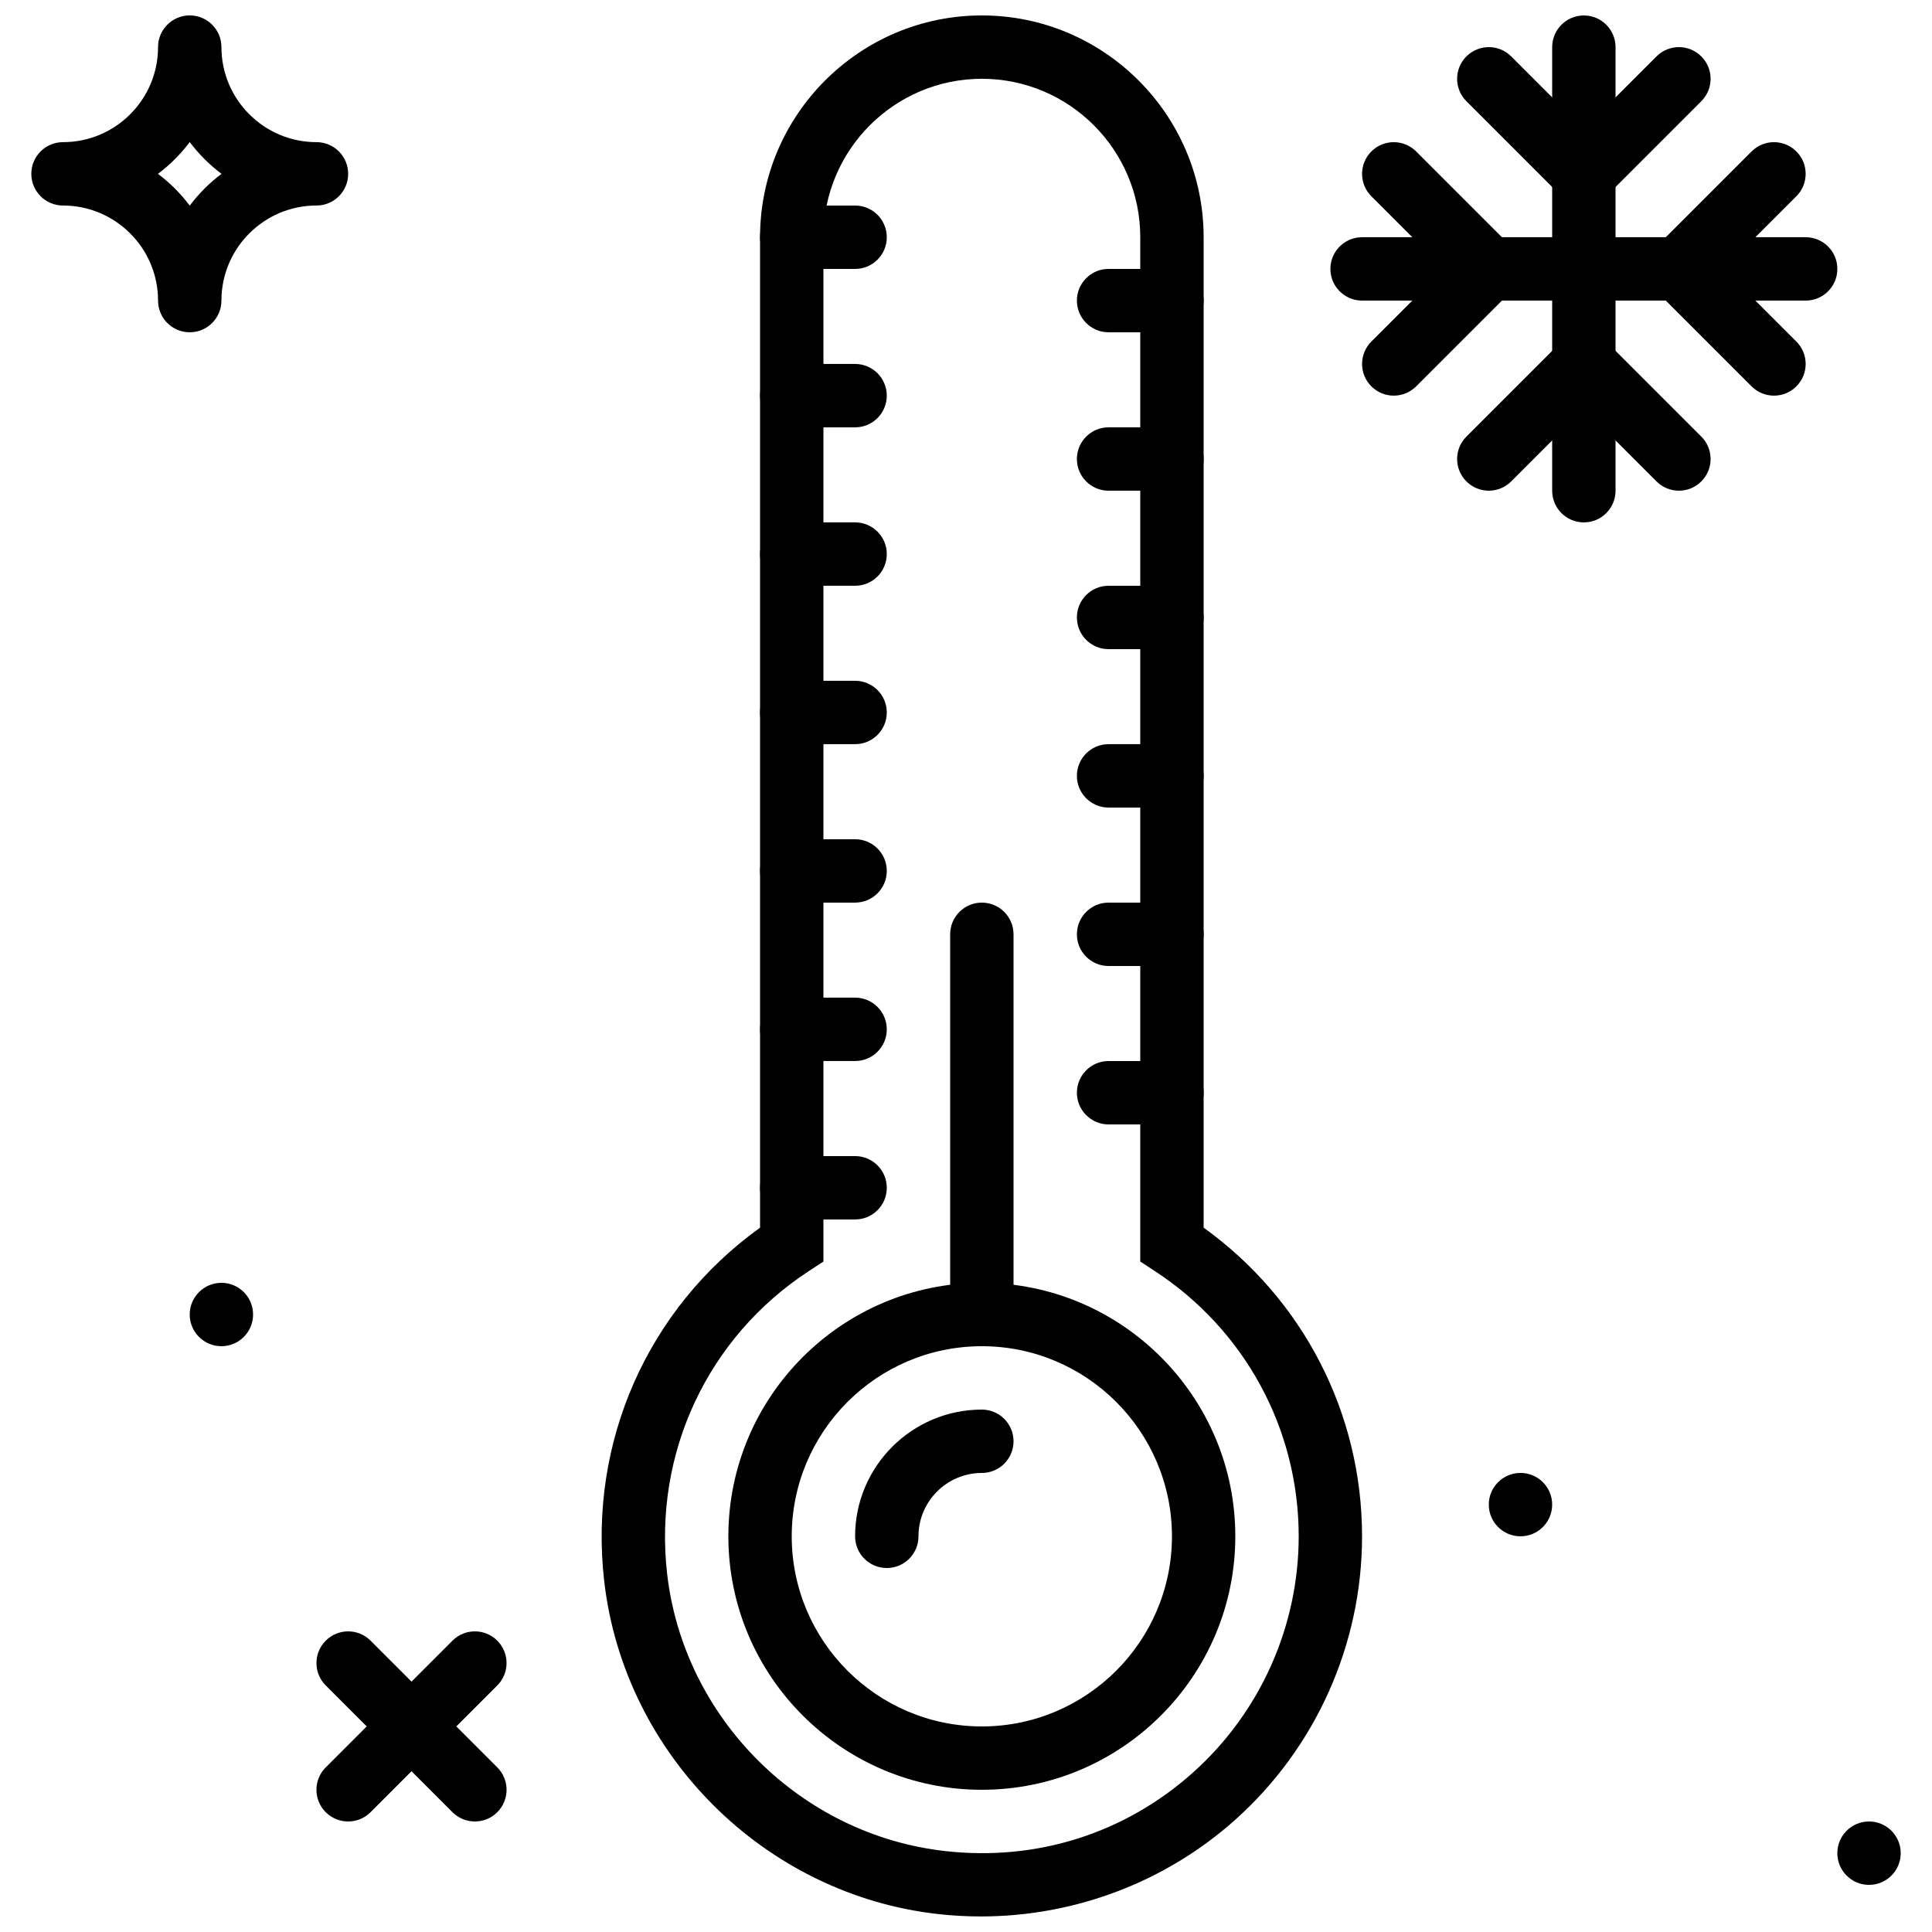
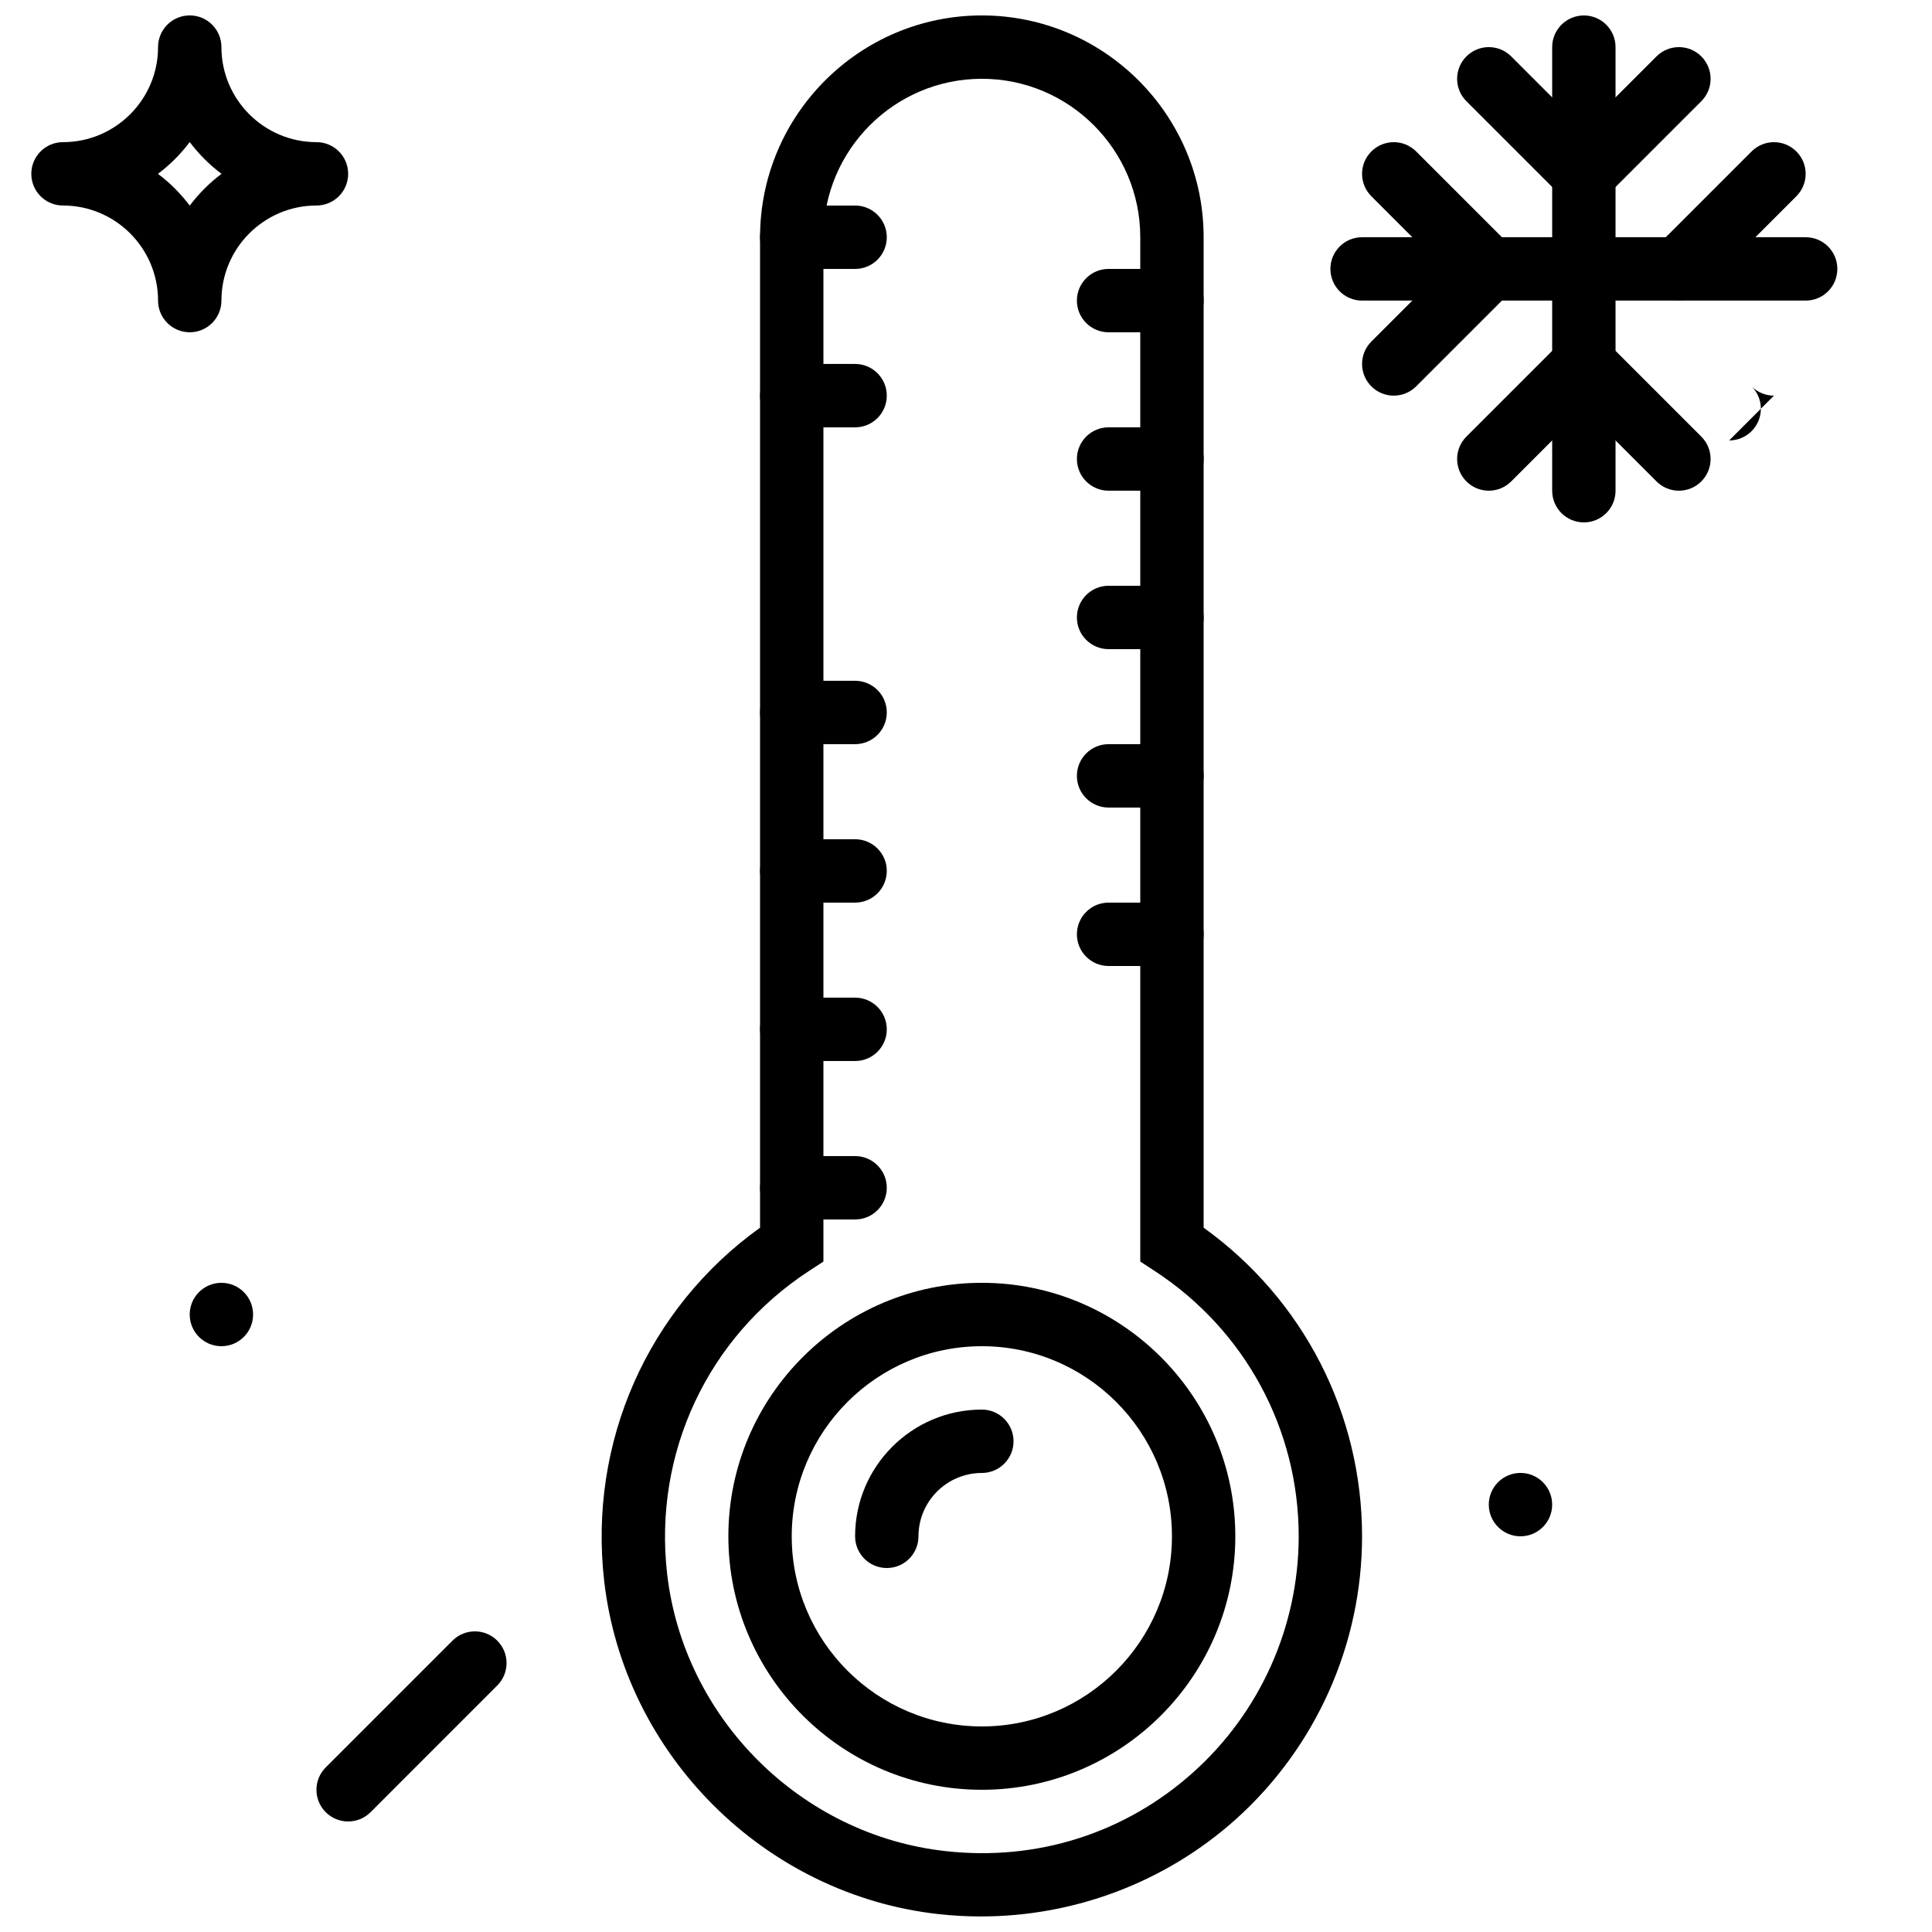
<svg xmlns="http://www.w3.org/2000/svg" width="800px" height="800px" version="1.1" viewBox="144 144 512 512">
  <defs>
    <clipPath id="c">
      <path d="m303 148.09h202v503.81h-202z" />
    </clipPath>
    <clipPath id="b">
      <path d="m555 148.09h18v134.91h-18z" />
    </clipPath>
    <clipPath id="a">
      <path d="m152 148.09h85v84.906h-85z" />
    </clipPath>
  </defs>
  <g clip-path="url(#c)">
    <path d="m404.2 164.88c-23.152 0-41.984 18.836-41.984 41.984v271.46l-3.805 2.484c-26.863 17.527-41.27 48.293-37.617 80.273 4.406 38.324 35.426 69.234 73.773 73.48 24.242 2.715 47.594-4.711 65.621-20.848 17.777-15.922 27.98-38.734 27.98-62.582 0-28.43-14.27-54.723-38.184-70.324l-3.801-2.484v-271.46c0-23.148-18.836-41.984-41.984-41.984m-0.246 487c-3.742 0-7.488-0.203-11.242-0.621-46.055-5.113-83.312-42.227-88.594-88.262-4.215-36.801 11.535-72.262 41.305-93.648v-262.48c0-32.41 26.371-58.777 58.777-58.777 32.402 0 58.777 26.367 58.777 58.777v262.48c26.375 18.961 41.984 49.199 41.984 81.785 0 28.617-12.234 55.992-33.57 75.094-18.535 16.582-42.625 25.652-67.438 25.652" fill-rule="evenodd" />
  </g>
-   <path d="m404.2 500.76c-4.644 0-8.398-3.762-8.398-8.398v-100.76c0-4.637 3.754-8.398 8.398-8.398 4.641 0 8.395 3.762 8.395 8.398v100.76c0 4.637-3.754 8.398-8.395 8.398" fill-rule="evenodd" />
  <path d="m370.61 215.27h-16.793c-4.644 0-8.395-3.762-8.395-8.398 0-4.637 3.75-8.398 8.395-8.398h16.793c4.644 0 8.398 3.762 8.398 8.398 0 4.637-3.754 8.398-8.398 8.398" fill-rule="evenodd" />
  <path d="m370.61 257.25h-16.793c-4.644 0-8.395-3.762-8.395-8.398 0-4.637 3.75-8.398 8.395-8.398h16.793c4.644 0 8.398 3.762 8.398 8.398 0 4.637-3.754 8.398-8.398 8.398" fill-rule="evenodd" />
-   <path d="m370.61 299.23h-16.793c-4.644 0-8.395-3.762-8.395-8.395 0-4.637 3.75-8.398 8.395-8.398h16.793c4.644 0 8.398 3.762 8.398 8.398 0 4.633-3.754 8.395-8.398 8.395" fill-rule="evenodd" />
  <path d="m370.61 341.21h-16.793c-4.644 0-8.395-3.762-8.395-8.395 0-4.637 3.75-8.398 8.395-8.398h16.793c4.644 0 8.398 3.762 8.398 8.398 0 4.633-3.754 8.395-8.398 8.395" fill-rule="evenodd" />
  <path d="m370.61 383.2h-16.793c-4.644 0-8.395-3.762-8.395-8.395 0-4.637 3.75-8.398 8.395-8.398h16.793c4.644 0 8.398 3.762 8.398 8.398 0 4.633-3.754 8.395-8.398 8.395" fill-rule="evenodd" />
  <path d="m370.61 425.18h-16.793c-4.644 0-8.395-3.762-8.395-8.395 0-4.637 3.75-8.398 8.395-8.398h16.793c4.644 0 8.398 3.762 8.398 8.398 0 4.633-3.754 8.395-8.398 8.395" fill-rule="evenodd" />
  <path d="m370.61 467.17h-16.793c-4.644 0-8.395-3.762-8.395-8.395 0-4.637 3.75-8.398 8.395-8.398h16.793c4.644 0 8.398 3.762 8.398 8.398 0 4.633-3.754 8.395-8.398 8.395" fill-rule="evenodd" />
  <path d="m454.58 232.06h-16.793c-4.644 0-8.398-3.762-8.398-8.398 0-4.633 3.754-8.395 8.398-8.395h16.793c4.644 0 8.398 3.762 8.398 8.395 0 4.637-3.754 8.398-8.398 8.398" fill-rule="evenodd" />
  <path d="m454.58 274.04h-16.793c-4.644 0-8.398-3.762-8.398-8.398 0-4.633 3.754-8.395 8.398-8.395h16.793c4.644 0 8.398 3.762 8.398 8.395 0 4.637-3.754 8.398-8.398 8.398" fill-rule="evenodd" />
  <path d="m454.58 316.03h-16.793c-4.644 0-8.398-3.762-8.398-8.398 0-4.633 3.754-8.398 8.398-8.398h16.793c4.644 0 8.398 3.766 8.398 8.398 0 4.637-3.754 8.398-8.398 8.398" fill-rule="evenodd" />
  <path d="m454.58 358.01h-16.793c-4.644 0-8.398-3.762-8.398-8.398s3.754-8.398 8.398-8.398h16.793c4.644 0 8.398 3.762 8.398 8.398s-3.754 8.398-8.398 8.398" fill-rule="evenodd" />
  <path d="m454.58 400h-16.793c-4.644 0-8.398-3.762-8.398-8.398 0-4.637 3.754-8.398 8.398-8.398h16.793c4.644 0 8.398 3.762 8.398 8.398 0 4.637-3.754 8.398-8.398 8.398" fill-rule="evenodd" />
-   <path d="m454.58 441.98h-16.793c-4.644 0-8.398-3.762-8.398-8.395 0-4.637 3.754-8.398 8.398-8.398h16.793c4.644 0 8.398 3.762 8.398 8.398 0 4.633-3.754 8.395-8.398 8.395" fill-rule="evenodd" />
  <path d="m404.2 500.76c-27.785 0-50.383 22.594-50.383 50.379 0 27.785 22.598 50.383 50.383 50.383 27.785 0 50.379-22.598 50.379-50.383 0-27.785-22.594-50.379-50.379-50.379m0 117.55c-37.039 0-67.176-30.137-67.176-67.176 0-37.039 30.137-67.176 67.176-67.176 37.035 0 67.172 30.137 67.172 67.176 0 37.039-30.137 67.176-67.172 67.176" fill-rule="evenodd" />
  <path d="m379.01 559.54c-4.644 0-8.398-3.762-8.398-8.398 0-18.523 15.066-33.586 33.59-33.586 4.641 0 8.395 3.762 8.395 8.395 0 4.637-3.754 8.398-8.395 8.398-9.262 0-16.797 7.531-16.797 16.793 0 4.637-3.75 8.398-8.395 8.398" fill-rule="evenodd" />
  <g clip-path="url(#b)">
    <path d="m563.74 282.44c-4.644 0-8.398-3.762-8.398-8.395v-117.55c0-4.637 3.754-8.398 8.398-8.398s8.395 3.762 8.395 8.398v117.55c0 4.633-3.75 8.395-8.395 8.395" fill-rule="evenodd" />
  </g>
  <g clip-path="url(#a)">
    <path d="m185.86 190.07c3.191 2.391 6.027 5.238 8.422 8.422 2.394-3.184 5.231-6.031 8.422-8.422-3.191-2.394-6.027-5.238-8.422-8.422-2.394 3.184-5.231 6.027-8.422 8.422m8.422 41.984c-4.644 0-8.398-3.762-8.398-8.398 0-13.887-11.301-25.191-25.188-25.191-4.644 0-8.398-3.762-8.398-8.395 0-4.637 3.754-8.398 8.398-8.398 13.887 0 25.188-11.301 25.188-25.188 0-4.637 3.754-8.398 8.398-8.398 4.644 0 8.398 3.762 8.398 8.398 0 13.887 11.301 25.188 25.188 25.188 4.644 0 8.398 3.762 8.398 8.398 0 4.633-3.754 8.395-8.398 8.395-13.887 0-25.188 11.305-25.188 25.191 0 4.637-3.754 8.398-8.398 8.398" fill-rule="evenodd" />
  </g>
  <path d="m236.26 626.71c-2.148 0-4.301-0.82-5.938-2.457-3.281-3.285-3.281-8.59 0-11.875l33.586-33.586c3.285-3.285 8.594-3.285 11.875 0 3.281 3.281 3.281 8.59 0 11.871l-33.586 33.59c-1.641 1.637-3.789 2.457-5.938 2.457" fill-rule="evenodd" />
-   <path d="m269.85 626.71c-2.148 0-4.297-0.82-5.938-2.457l-33.586-33.59c-3.281-3.281-3.281-8.59 0-11.871 3.285-3.285 8.59-3.285 11.875 0l33.586 33.586c3.281 3.285 3.281 8.59 0 11.875-1.637 1.637-3.785 2.457-5.938 2.457" fill-rule="evenodd" />
  <path d="m555.34 542.74c0 4.633-3.754 8.395-8.395 8.395-4.644 0-8.398-3.762-8.398-8.395 0-4.637 3.754-8.398 8.398-8.398 4.641 0 8.395 3.762 8.395 8.398" fill-rule="evenodd" />
-   <path d="m647.71 635.11c0 4.637-3.754 8.398-8.398 8.398-4.644 0-8.398-3.762-8.398-8.398s3.754-8.398 8.398-8.398c4.644 0 8.398 3.762 8.398 8.398" fill-rule="evenodd" />
  <path d="m211.07 492.36c0 4.637-3.754 8.398-8.395 8.398-4.644 0-8.398-3.762-8.398-8.398s3.754-8.398 8.398-8.398c4.641 0 8.395 3.762 8.395 8.398" fill-rule="evenodd" />
  <path d="m563.74 198.47c-2.152 0-4.301-0.82-5.938-2.457-3.281-3.285-3.281-8.59 0-11.875l25.191-25.191c3.281-3.281 8.59-3.281 11.871 0 3.285 3.285 3.285 8.59 0 11.875l-25.188 25.191c-1.641 1.637-3.789 2.457-5.938 2.457" fill-rule="evenodd" />
  <path d="m563.74 198.47c-2.152 0-4.301-0.82-5.938-2.457l-25.191-25.191c-3.281-3.285-3.281-8.59 0-11.875 3.285-3.281 8.59-3.281 11.875 0l25.191 25.191c3.281 3.285 3.281 8.59 0 11.875-1.641 1.637-3.789 2.457-5.938 2.457" fill-rule="evenodd" />
  <path d="m538.55 274.04c-2.148 0-4.301-0.824-5.938-2.461-3.281-3.285-3.281-8.59 0-11.875l25.191-25.188c3.285-3.285 8.59-3.285 11.875 0 3.281 3.281 3.281 8.59 0 11.871l-25.191 25.191c-1.637 1.637-3.789 2.461-5.938 2.461" fill-rule="evenodd" />
  <path d="m588.93 274.04c-2.152 0-4.301-0.824-5.938-2.461l-25.191-25.191c-3.281-3.281-3.281-8.59 0-11.871 3.285-3.285 8.59-3.285 11.875 0l25.188 25.188c3.285 3.285 3.285 8.59 0 11.875-1.637 1.637-3.785 2.461-5.934 2.461" fill-rule="evenodd" />
  <path d="m622.52 223.66h-117.55c-4.644 0-8.398-3.762-8.398-8.395 0-4.637 3.754-8.398 8.398-8.398h117.55c4.644 0 8.395 3.762 8.395 8.398 0 4.633-3.75 8.395-8.395 8.395" fill-rule="evenodd" />
-   <path d="m614.12 248.85c-2.148 0-4.297-0.824-5.934-2.461l-25.191-25.191c-3.285-3.281-3.285-8.59 0-11.871 3.281-3.285 8.59-3.285 11.871 0l25.191 25.191c3.285 3.281 3.285 8.59 0 11.871-1.637 1.637-3.785 2.461-5.938 2.461" fill-rule="evenodd" />
+   <path d="m614.12 248.85c-2.148 0-4.297-0.824-5.934-2.461l-25.191-25.191l25.191 25.191c3.285 3.281 3.285 8.59 0 11.871-1.637 1.637-3.785 2.461-5.938 2.461" fill-rule="evenodd" />
  <path d="m588.93 223.66c-2.152 0-4.301-0.82-5.938-2.461-3.285-3.281-3.285-8.59 0-11.871l25.191-25.191c3.281-3.281 8.59-3.281 11.871 0 3.285 3.285 3.285 8.59 0 11.875l-25.191 25.188c-1.637 1.641-3.785 2.461-5.934 2.461" fill-rule="evenodd" />
  <path d="m538.55 223.66c-2.148 0-4.301-0.82-5.938-2.461l-25.188-25.188c-3.285-3.285-3.285-8.59 0-11.875 3.281-3.281 8.59-3.281 11.871 0l25.191 25.191c3.281 3.281 3.281 8.59 0 11.871-1.637 1.641-3.789 2.461-5.938 2.461" fill-rule="evenodd" />
  <path d="m513.36 248.85c-2.148 0-4.297-0.824-5.934-2.461-3.285-3.281-3.285-8.59 0-11.871l25.188-25.191c3.285-3.285 8.59-3.285 11.875 0 3.281 3.281 3.281 8.59 0 11.871l-25.191 25.191c-1.637 1.637-3.785 2.461-5.938 2.461" fill-rule="evenodd" />
</svg>